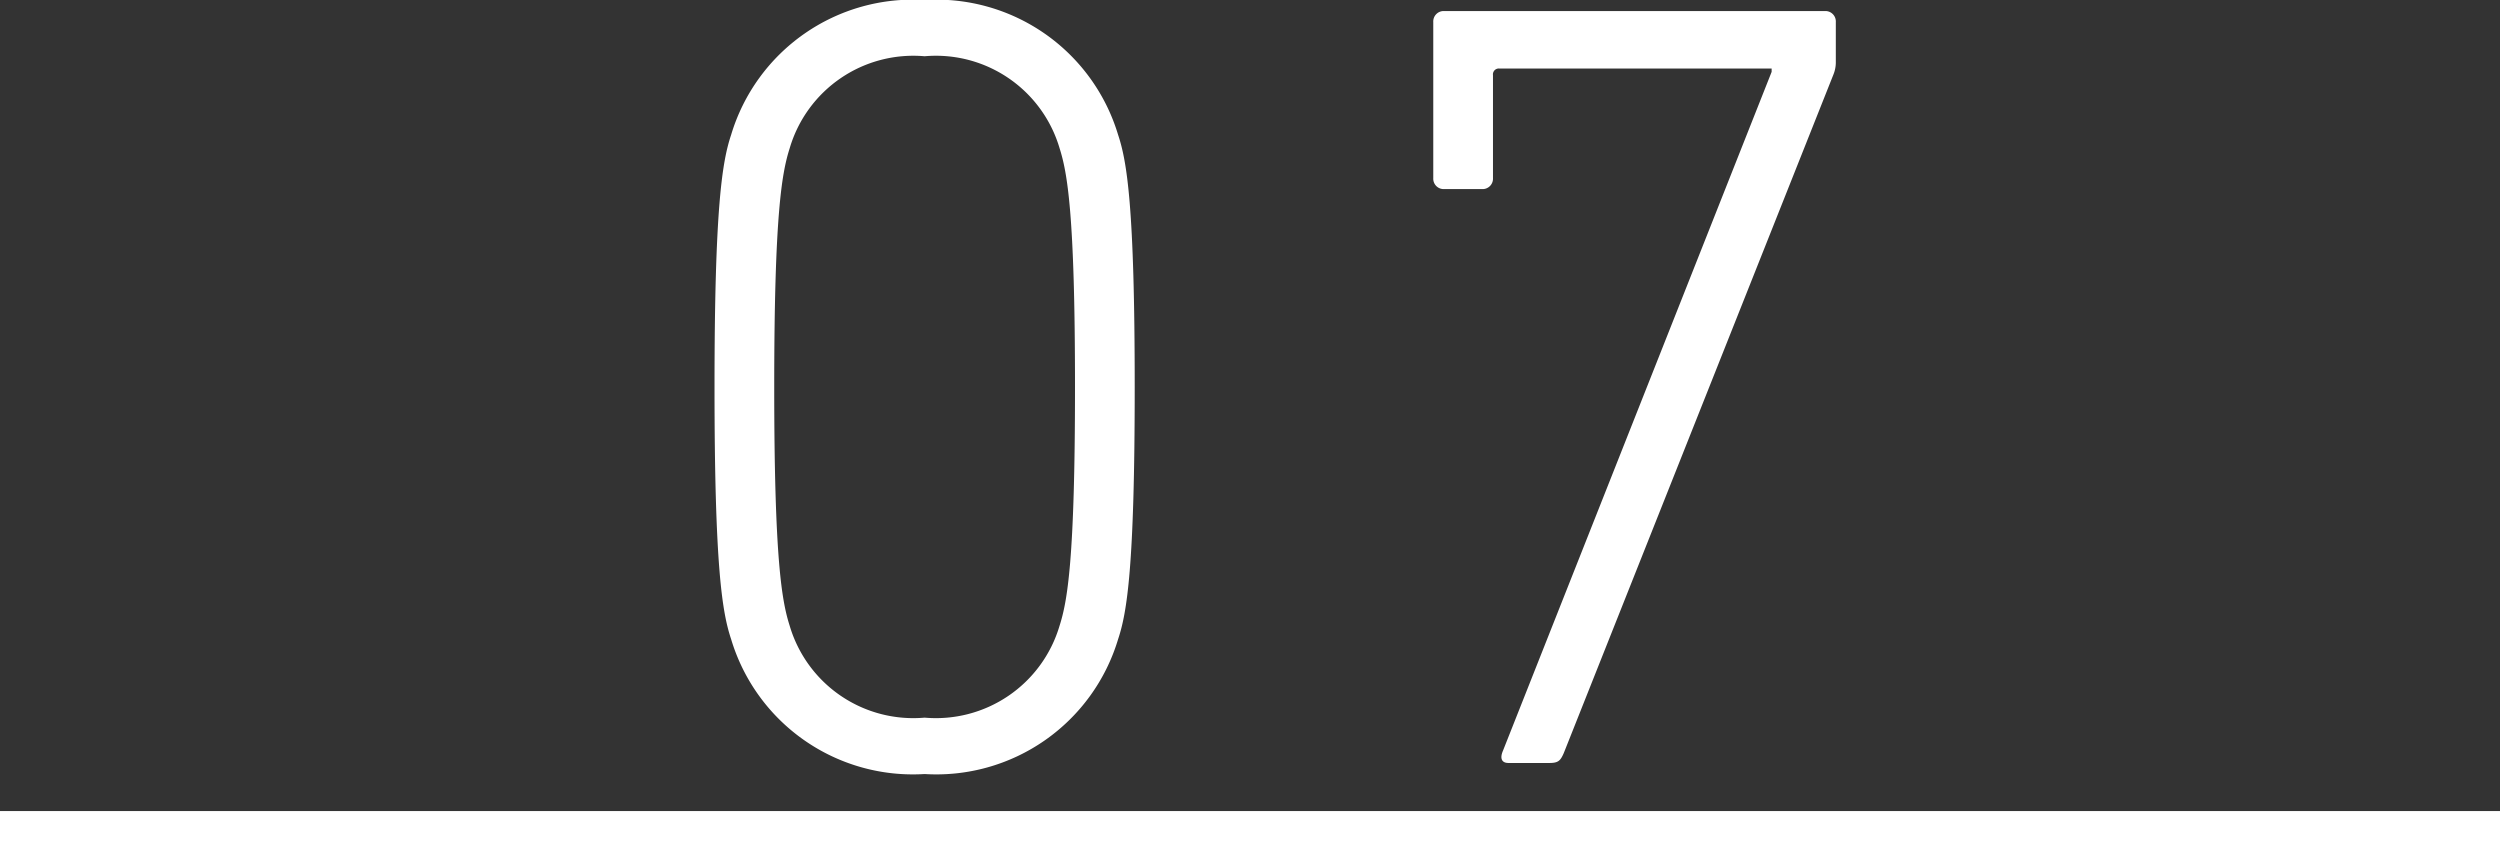
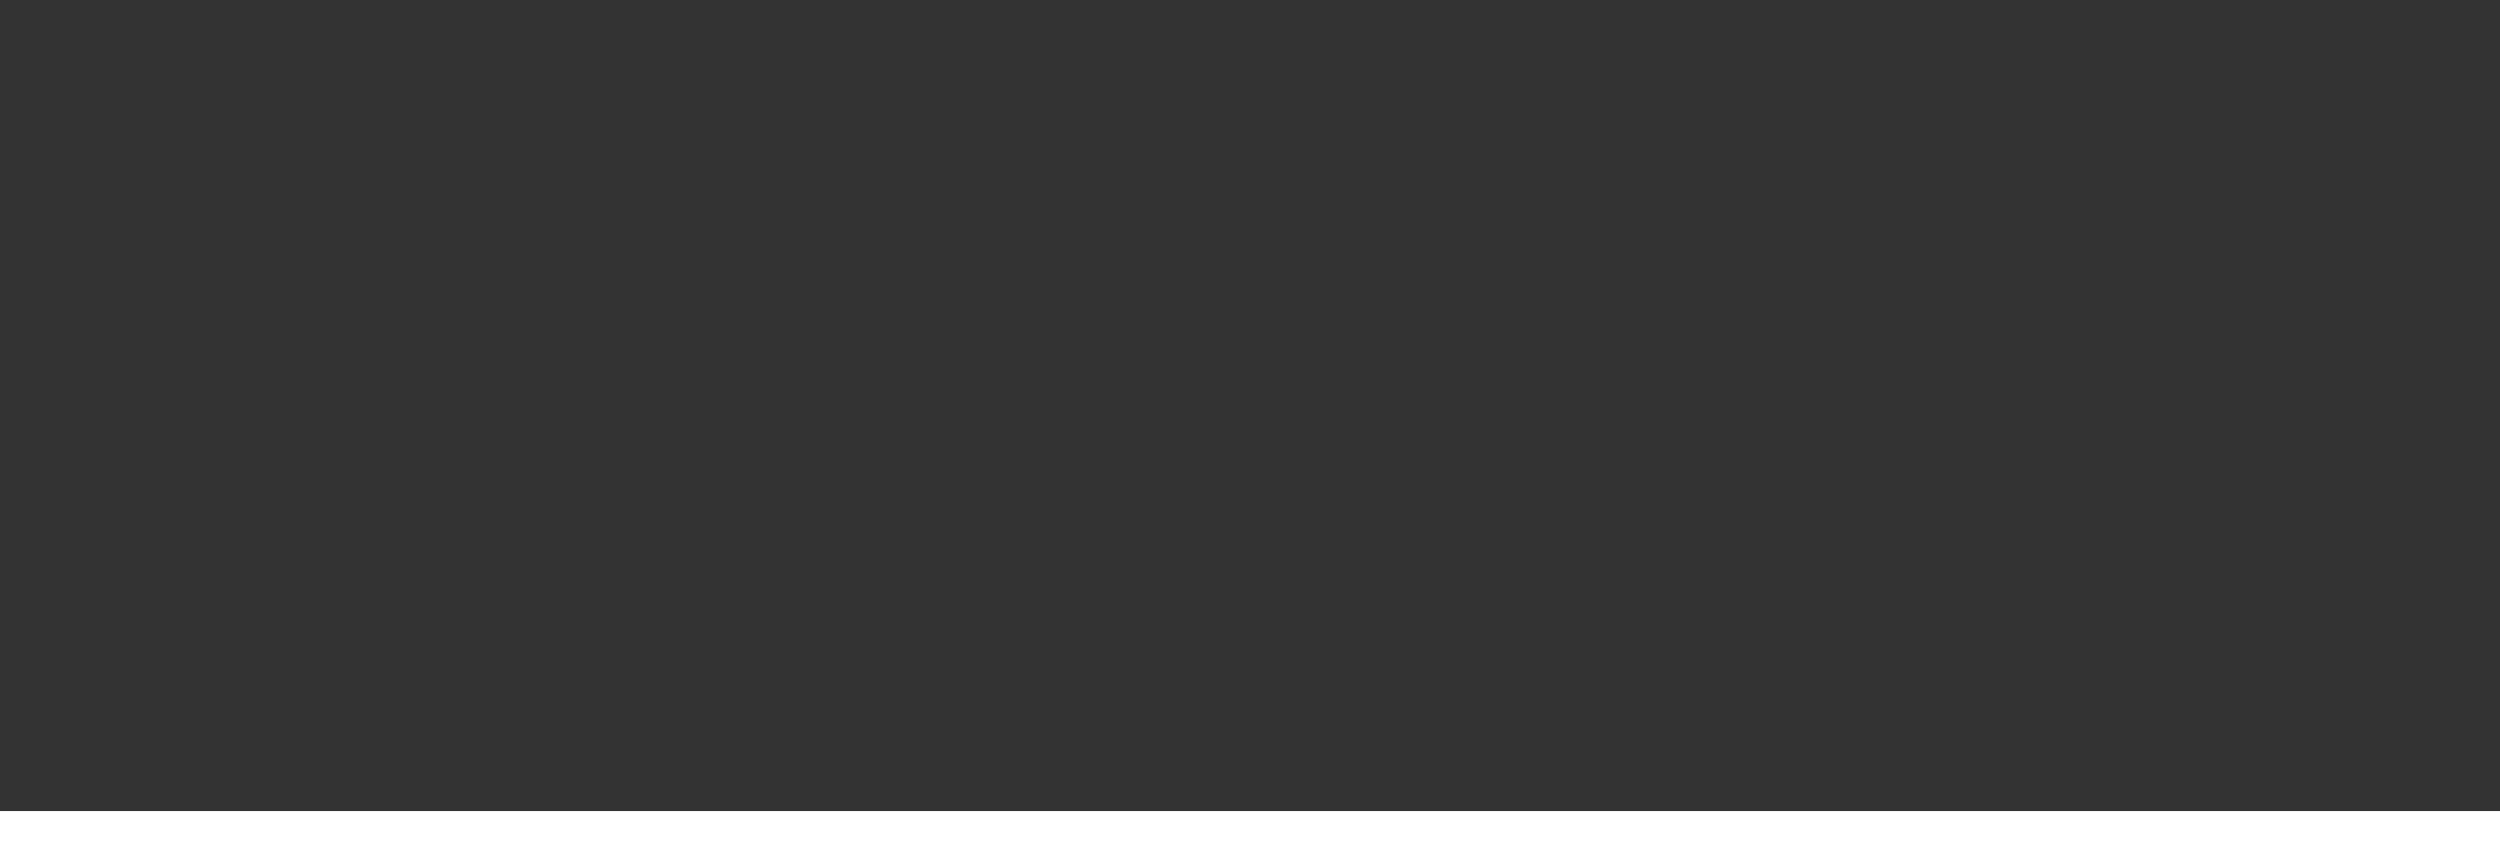
<svg xmlns="http://www.w3.org/2000/svg" width="52" height="17.87" viewBox="0 0 52 17.87">
  <rect x="0" y="0" width="52" height="17.87" fill="#333333" stroke="none" />
  <g id="グループ_116" data-name="グループ 116" transform="translate(-1233 -634.13)">
-     <path id="パス_159" data-name="パス 159" d="M-11.293-2.576A3.947,3.947,0,0,0-7.268.23,3.947,3.947,0,0,0-3.243-2.576c.184-.552.345-1.5.345-5.244s-.161-4.692-.345-5.244A3.947,3.947,0,0,0-7.268-15.87a3.947,3.947,0,0,0-4.025,2.806c-.184.552-.345,1.495-.345,5.244S-11.477-3.128-11.293-2.576Zm1.219-.276c-.161-.506-.322-1.357-.322-4.968s.161-4.462.322-4.968A2.681,2.681,0,0,1-7.268-14.7a2.681,2.681,0,0,1,2.806,1.909c.161.506.322,1.357.322,4.968S-4.3-3.358-4.462-2.852A2.681,2.681,0,0,1-7.268-.943,2.681,2.681,0,0,1-10.074-2.852ZM4.761-.253C4.692-.092,4.738,0,4.876,0h.851c.184,0,.23-.046.3-.207l5.612-14.122a.68.68,0,0,0,.046-.23v-.851a.217.217,0,0,0-.23-.23H3.542a.217.217,0,0,0-.23.23v3.243a.217.217,0,0,0,.23.23h.782a.217.217,0,0,0,.23-.23v-2.139a.122.122,0,0,1,.138-.138H10.35v.069Z" transform="translate(1259.5 650)" fill="#fff" />
    <path id="パス_165" data-name="パス 165" d="M0,0H52" transform="translate(1233 651.5)" fill="none" stroke="#fff" stroke-width="1" />
  </g>
</svg>